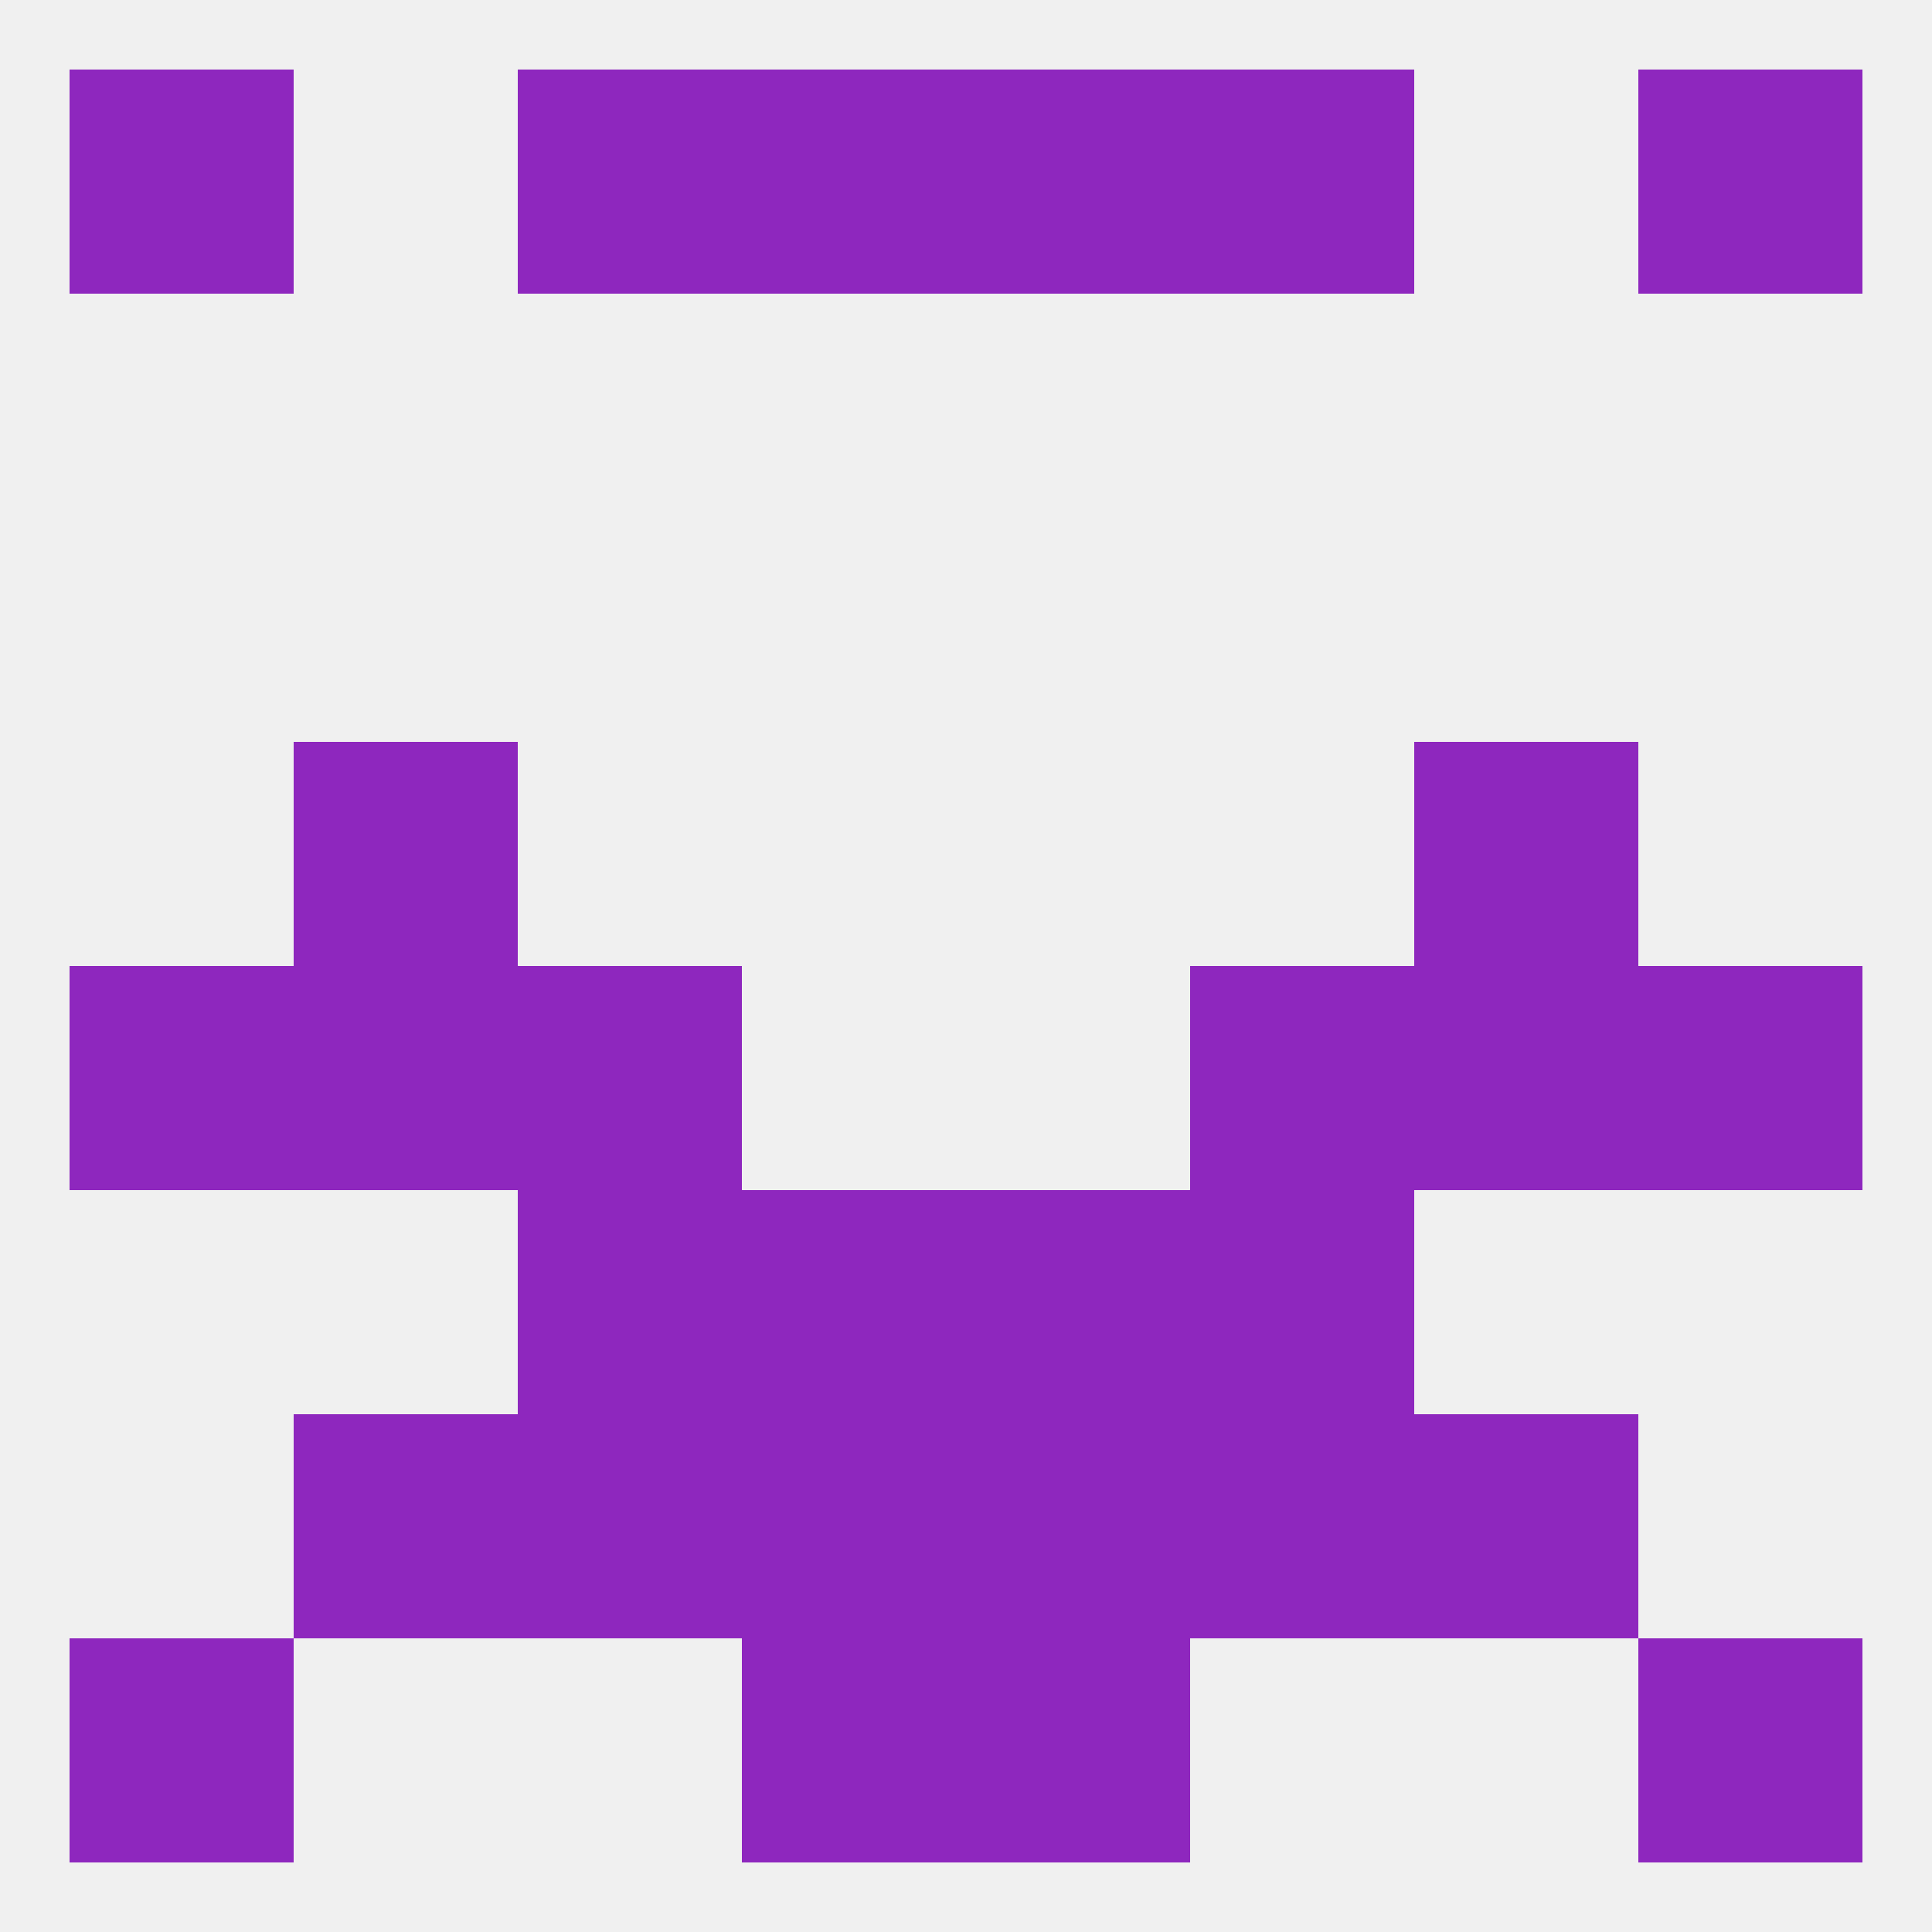
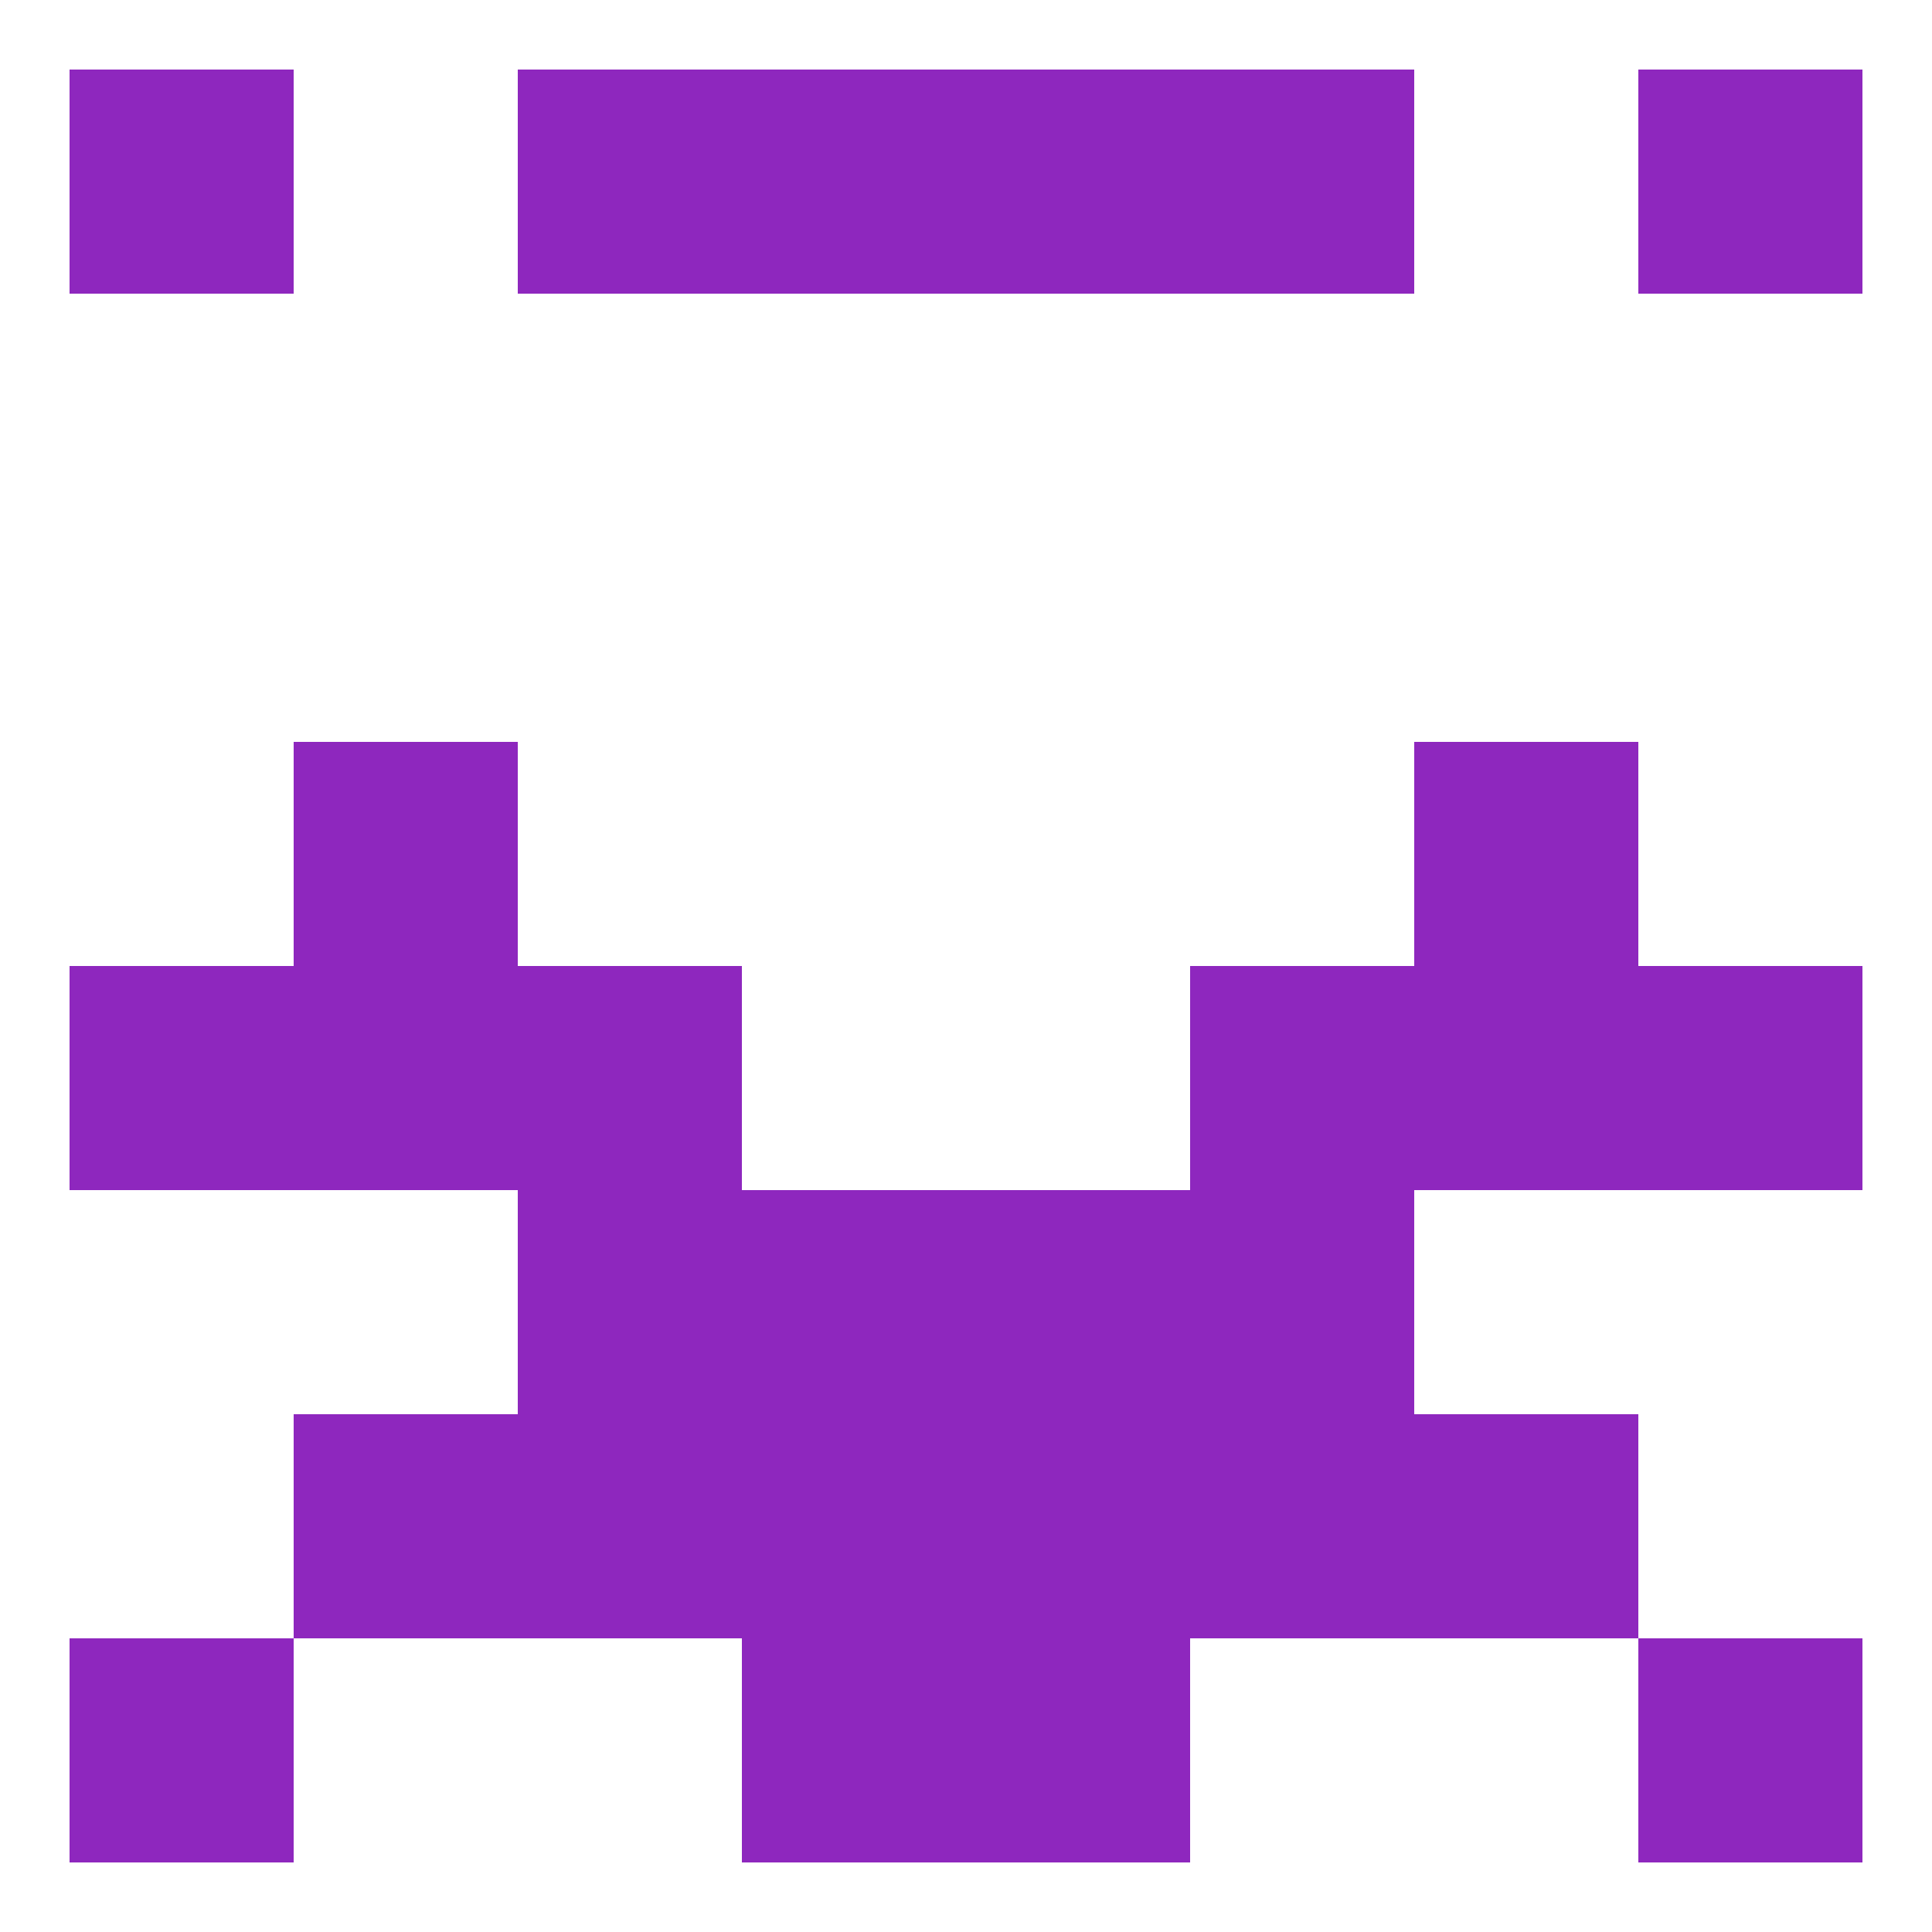
<svg xmlns="http://www.w3.org/2000/svg" version="1.1" baseprofile="full" width="250" height="250" viewBox="0 0 250 250">
-   <rect width="100%" height="100%" fill="rgba(240,240,240,255)" />
  <rect x="154" y="125" width="29" height="29" fill="rgba(142,39,190,255)" />
  <rect x="9" y="125" width="29" height="29" fill="rgba(142,39,190,255)" />
  <rect x="212" y="125" width="29" height="29" fill="rgba(142,39,190,255)" />
  <rect x="38" y="125" width="29" height="29" fill="rgba(142,39,190,255)" />
  <rect x="183" y="125" width="29" height="29" fill="rgba(142,39,190,255)" />
  <rect x="67" y="125" width="29" height="29" fill="rgba(142,39,190,255)" />
  <rect x="67" y="154" width="29" height="29" fill="rgba(142,39,190,255)" />
  <rect x="154" y="154" width="29" height="29" fill="rgba(142,39,190,255)" />
  <rect x="96" y="154" width="29" height="29" fill="rgba(142,39,190,255)" />
  <rect x="125" y="154" width="29" height="29" fill="rgba(142,39,190,255)" />
  <rect x="67" y="183" width="29" height="29" fill="rgba(142,39,190,255)" />
  <rect x="154" y="183" width="29" height="29" fill="rgba(142,39,190,255)" />
  <rect x="38" y="183" width="29" height="29" fill="rgba(142,39,190,255)" />
  <rect x="183" y="183" width="29" height="29" fill="rgba(142,39,190,255)" />
  <rect x="96" y="183" width="29" height="29" fill="rgba(142,39,190,255)" />
  <rect x="125" y="183" width="29" height="29" fill="rgba(142,39,190,255)" />
  <rect x="38" y="96" width="29" height="29" fill="rgba(142,39,190,255)" />
  <rect x="183" y="96" width="29" height="29" fill="rgba(142,39,190,255)" />
  <rect x="154" y="9" width="29" height="29" fill="rgba(142,39,190,255)" />
  <rect x="9" y="9" width="29" height="29" fill="rgba(142,39,190,255)" />
  <rect x="212" y="9" width="29" height="29" fill="rgba(142,39,190,255)" />
  <rect x="96" y="9" width="29" height="29" fill="rgba(142,39,190,255)" />
  <rect x="125" y="9" width="29" height="29" fill="rgba(142,39,190,255)" />
  <rect x="67" y="9" width="29" height="29" fill="rgba(142,39,190,255)" />
  <rect x="9" y="212" width="29" height="29" fill="rgba(142,39,190,255)" />
  <rect x="212" y="212" width="29" height="29" fill="rgba(142,39,190,255)" />
  <rect x="96" y="212" width="29" height="29" fill="rgba(142,39,190,255)" />
  <rect x="125" y="212" width="29" height="29" fill="rgba(142,39,190,255)" />
</svg>